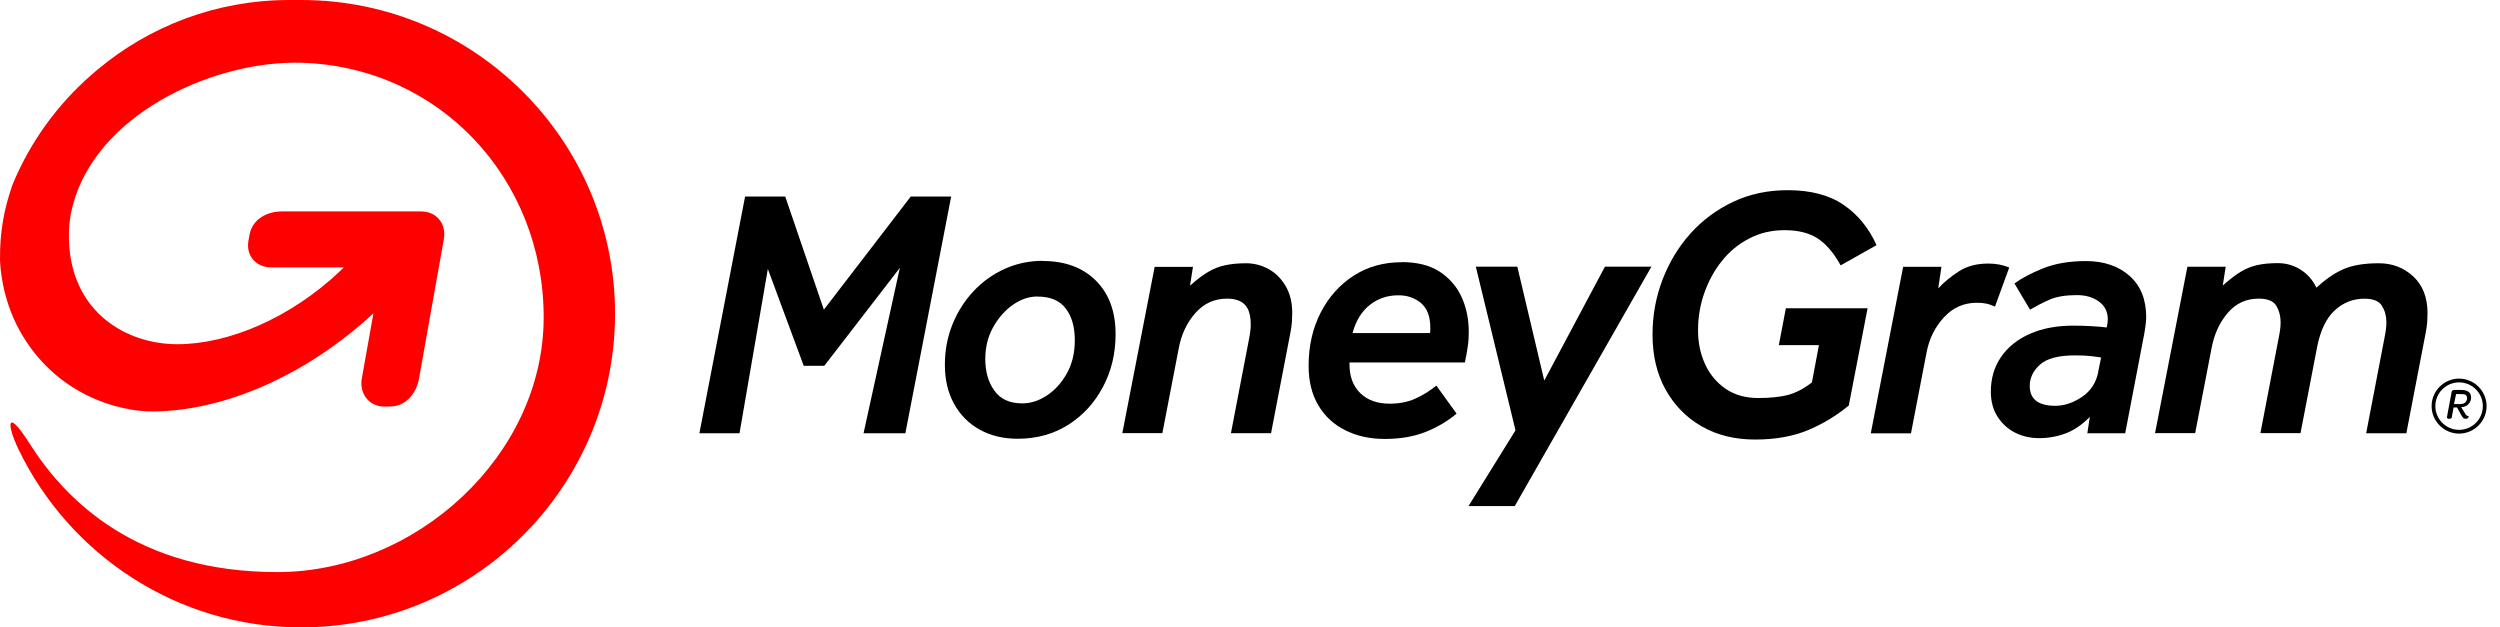
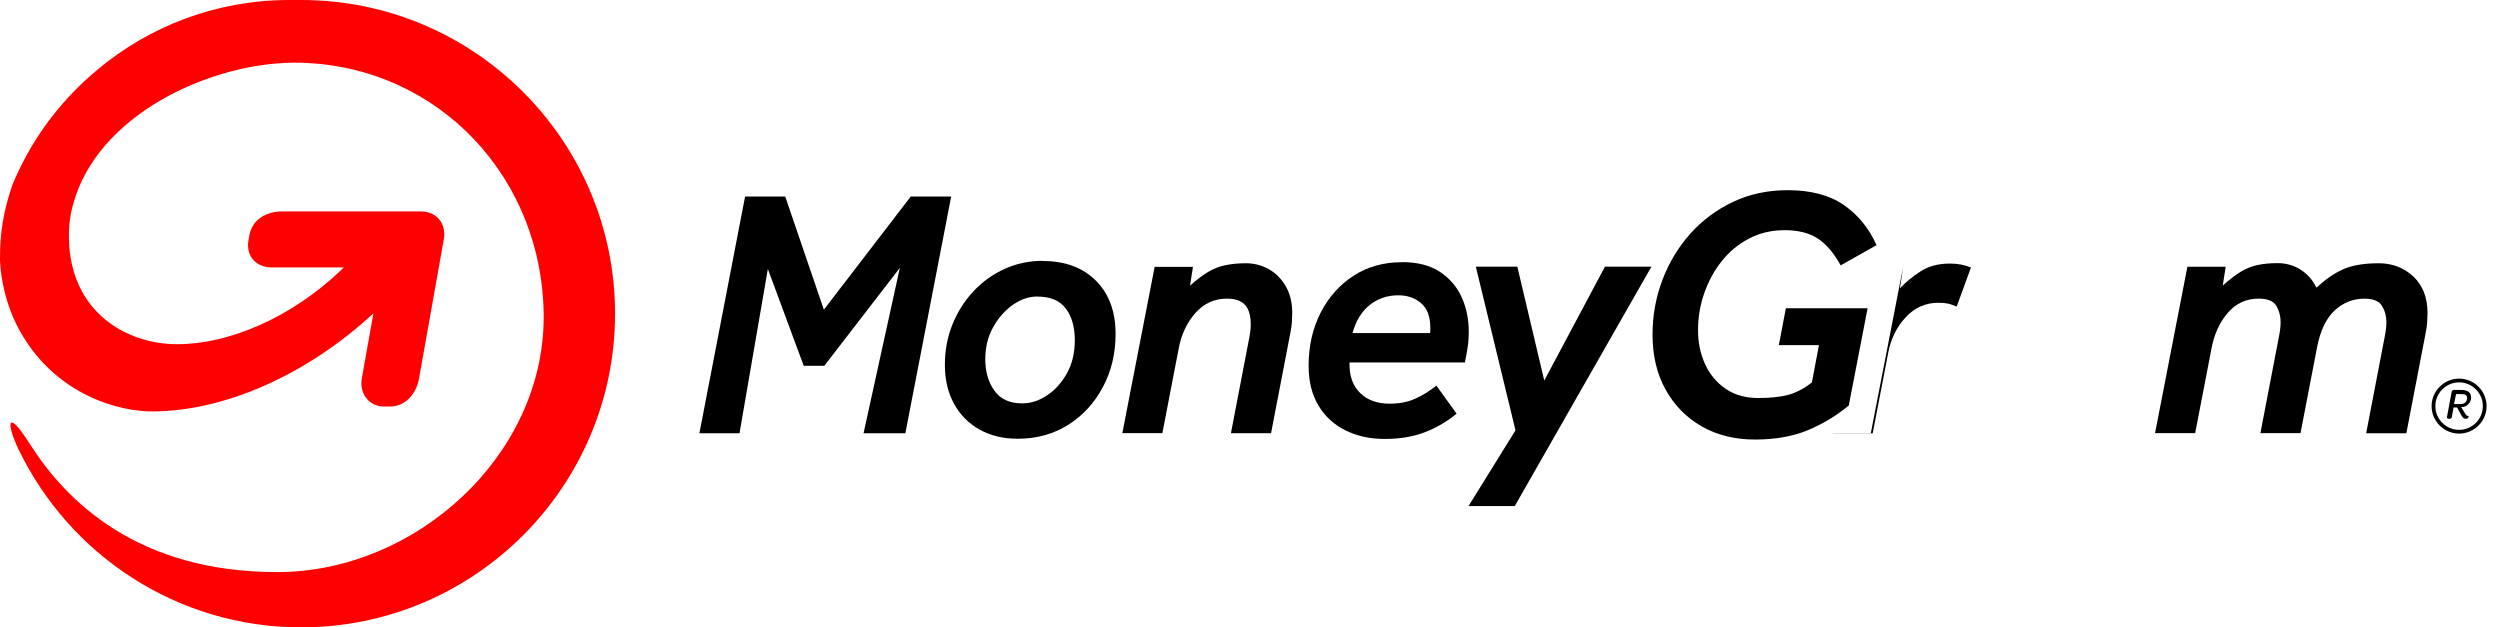
<svg xmlns="http://www.w3.org/2000/svg" id="Capa_1" data-name="Capa 1" viewBox="0 0 411.96 103.39">
  <defs>
    <style>
      .cls-1 {
        fill: red;
      }
    </style>
  </defs>
  <g>
    <path class="cls-1" d="M49.65,0c-1.62,0-2.85,0-1.96,0-12.05,0-23.08,4.32-31.64,11.49-.28.23-.55.46-.82.7-.03.02-.05.04-.08.07-5.7,4.95-10.24,11.2-13.14,18.3C.6,34.72-.02,38.28,0,42.69c0,.8.22,6.4,3.29,11.88,5.87,10.47,16.22,13.29,22.02,13.23,11.48-.1,24.92-5.73,36.22-16.16,0,0-1.46,8.2-1.91,10.73-.43,2.45,1.17,4.6,3.62,4.62h1.01c2.54,0,4.35-2.07,4.8-4.62l4.08-22.92c.49-2.55-1.19-4.61-3.73-4.61h-22.96c-2.55,0-4.9,1.35-5.34,3.91-.02.15-.16.87-.18,1.04-.36,2.44,1.34,4.27,3.77,4.27h11.97c-.19.18-.38.36-.57.56-8.26,7.83-18.46,12.1-26.88,12.1s-17.57-5.32-17.85-17.29c-.08-3.5.57-5.36,1.07-7.04,4.84-14.36,23.5-22.44,37.2-22.05,22.8.65,39.96,19.14,39.96,41.94s-21.08,41.99-43.89,41.99c-22.96,0-34.75-11.58-40.86-21.23-3.76-5.94-3.81-3.19-1.78,1.02,8.35,17.32,26.07,29.32,46.57,29.32,28.52,0,51.72-23.19,51.72-51.69S78.18,0,49.65,0Z" />
    <g>
      <polygon points="115.25 71.39 122.78 32.38 129.39 32.38 135.76 51.03 150.08 32.38 156.74 32.38 149.19 71.39 142.3 71.39 148.28 44.14 135.83 60.28 132.44 60.28 126.53 44.32 121.86 71.39 115.25 71.39" />
      <path d="M170.95,48.86c-1.41,0-2.75.46-4.06,1.38-1.31.92-2.38,2.15-3.24,3.69-.86,1.53-1.29,3.28-1.29,5.24,0,2.06.49,3.81,1.5,5.2.99,1.41,2.52,2.1,4.59,2.1,1.41,0,2.77-.44,4.09-1.32,1.32-.88,2.42-2.1,3.28-3.65.86-1.55,1.29-3.37,1.29-5.43,0-2.19-.49-3.93-1.5-5.24-.99-1.31-2.54-1.96-4.66-1.96ZM171.84,43.01c3.67,0,6.58,1.08,8.75,3.24,2.17,2.17,3.24,5.1,3.24,8.8,0,3.19-.69,6.1-2.08,8.71-1.38,2.61-3.28,4.69-5.7,6.23-2.42,1.53-5.2,2.31-8.36,2.31-2.38,0-4.48-.51-6.28-1.52-1.82-1.02-3.21-2.43-4.21-4.27-1.01-1.83-1.5-3.95-1.5-6.38s.42-4.6,1.25-6.67c.83-2.06,1.99-3.9,3.47-5.47,1.48-1.59,3.19-2.8,5.15-3.69,1.96-.88,4.04-1.32,6.26-1.32v.02Z" />
      <path d="M184.94,71.39l5.33-27.42h6.31l-.48,3.1c1.09-.97,2.08-1.73,2.98-2.26.9-.53,1.83-.9,2.84-1.11.99-.21,2.13-.32,3.42-.32s2.56.32,3.72.97c1.15.63,2.08,1.57,2.8,2.8s1.08,2.7,1.08,4.41c0,.42-.02.92-.05,1.46-.04.55-.12,1.11-.23,1.69l-3.21,16.67h-6.61l3.03-15.78c.07-.39.14-.78.18-1.15.04-.37.05-.71.05-1.02,0-1.13-.19-2.03-.58-2.7-.58-1.01-1.69-1.52-3.33-1.52-2.06,0-3.81.79-5.2,2.36-1.39,1.57-2.33,3.53-2.75,5.82l-2.7,13.98h-6.61.02Z" />
      <path d="M222.89,54.88h12.75c.04-.19.05-.35.05-.48v-.41c0-1.83-.51-3.17-1.52-4.04-1.02-.86-2.26-1.29-3.74-1.29-1.8,0-3.37.53-4.71,1.59-1.34,1.06-2.29,2.59-2.84,4.62ZM230.97,43.19c2.57,0,4.67.53,6.3,1.6,1.62,1.08,2.82,2.47,3.6,4.21.78,1.73,1.16,3.63,1.16,5.7,0,.86-.05,1.69-.18,2.49-.12.79-.26,1.64-.46,2.54h-19.01v.35c0,1.99.6,3.56,1.78,4.71,1.18,1.15,2.8,1.73,4.83,1.73,1.55,0,2.94-.26,4.14-.79,1.2-.53,2.4-1.25,3.56-2.19l3.33,4.62c-1.48,1.25-3.19,2.26-5.11,3.02s-4.16,1.15-6.7,1.15-4.59-.48-6.49-1.41c-1.9-.93-3.4-2.31-4.48-4.13-1.08-1.82-1.6-3.99-1.6-6.52,0-3.28.67-6.19,1.99-8.76,1.32-2.57,3.14-4.6,5.43-6.08,2.29-1.48,4.94-2.22,7.9-2.22Z" />
      <polygon points="249.73 70.91 243.19 43.94 250.03 43.94 254.47 62.71 264.47 43.94 272.13 43.94 249.61 83.39 241.99 83.39 249.73 70.91" />
      <path d="M307.75,50.79l-3.1,16.03c-2.03,1.68-4.27,3.03-6.72,4.06-2.45,1.02-5.36,1.55-8.71,1.55s-6.3-.72-8.84-2.19c-2.54-1.46-4.51-3.49-5.94-6.08-1.43-2.59-2.13-5.61-2.13-9.03,0-3.16.55-6.17,1.64-9.03,1.09-2.86,2.63-5.4,4.59-7.6,1.98-2.2,4.32-3.95,7.05-5.24s5.73-1.92,9.01-1.92c3.77,0,6.86.81,9.21,2.43,2.36,1.62,4.16,3.83,5.41,6.63l-5.91,3.33c-1.09-1.99-2.33-3.46-3.72-4.39-1.39-.93-3.23-1.41-5.52-1.41-2.15,0-4.09.46-5.85,1.38-1.76.92-3.26,2.15-4.5,3.72-1.25,1.55-2.2,3.33-2.89,5.29-.69,1.96-1.02,4-1.02,6.1s.39,3.9,1.16,5.59c.78,1.69,1.9,3.05,3.39,4.06,1.48,1.02,3.28,1.52,5.38,1.52,1.9,0,3.51-.16,4.83-.49,1.3-.34,2.65-1.02,4-2.08l1.16-6.14h-6.61l1.16-6.08h13.47Z" />
-       <path d="M308.28,71.38l5.33-27.42h6.31l-.53,3.56c.93-1.01,2.06-1.94,3.39-2.8,1.32-.86,2.95-1.29,4.85-1.29,1.25,0,2.4.21,3.46.65l-2.35,6.44c-.55-.23-1.02-.41-1.43-.49-.41-.09-.93-.14-1.55-.14-2.15,0-3.95.79-5.43,2.4-1.48,1.6-2.43,3.53-2.86,5.78l-2.57,13.33h-6.61v-.02Z" />
-       <path d="M345.75,61.26l.48-2.35c-.48-.07-1.02-.16-1.68-.23-.63-.07-1.52-.12-2.61-.12-2.73,0-4.66.51-5.78,1.52-1.13,1.02-1.69,2.19-1.69,3.51,0,2.19,1.41,3.28,4.21,3.28,1.48,0,2.94-.49,4.39-1.46,1.45-.97,2.35-2.36,2.7-4.16l-.02.02ZM343.96,71.39l.41-2.7c-1.25,1.29-2.57,2.19-3.97,2.72-1.41.53-2.86.79-4.39.79-1.45,0-2.75-.3-3.95-.9-1.18-.6-2.15-1.48-2.89-2.63-.74-1.15-1.11-2.52-1.11-4.13,0-2.19.56-4.09,1.69-5.73,1.13-1.64,2.72-2.91,4.76-3.81,2.05-.9,4.43-1.34,7.16-1.34,1.13,0,2.15.04,3.03.09.88.05,1.71.12,2.45.21.12-.48.18-.92.18-1.34,0-1.25-.49-2.22-1.46-2.93-.97-.71-2.19-1.06-3.63-1.06-1.87,0-3.39.25-4.53.76-1.15.51-2.2,1.06-3.19,1.64l-2.57-4.32c1.16-.86,2.73-1.69,4.71-2.49,1.98-.79,4.32-1.2,7.05-1.2,2.96,0,5.36.81,7.2,2.43,1.83,1.62,2.75,3.9,2.75,6.81,0,.39-.04.79-.09,1.23-.05.44-.12.9-.21,1.41l-3.16,16.49h-6.26l.04-.02Z" />
+       <path d="M308.28,71.38l5.33-27.42l-.53,3.56c.93-1.01,2.06-1.94,3.39-2.8,1.32-.86,2.95-1.29,4.85-1.29,1.25,0,2.4.21,3.46.65l-2.35,6.44c-.55-.23-1.02-.41-1.43-.49-.41-.09-.93-.14-1.55-.14-2.15,0-3.95.79-5.43,2.4-1.48,1.6-2.43,3.53-2.86,5.78l-2.57,13.33h-6.61v-.02Z" />
      <path d="M389.91,71.38l3.03-15.78c.19-.9.3-1.73.3-2.52,0-1.01-.25-1.9-.74-2.7-.49-.78-1.45-1.16-2.89-1.16-1.87,0-3.49.65-4.88,1.92-1.39,1.29-2.35,3.28-2.89,5.96l-2.75,14.27h-6.61l3.03-15.78c.19-.9.3-1.73.3-2.52,0-1.01-.25-1.9-.72-2.7-.49-.78-1.45-1.16-2.89-1.16-2.06,0-3.77.79-5.11,2.36-1.34,1.57-2.24,3.53-2.66,5.82l-2.7,13.98h-6.61l5.33-27.42h6.31l-.48,3.1c1.09-.97,2.08-1.73,2.94-2.26.88-.53,1.8-.9,2.75-1.11.95-.21,2.08-.32,3.37-.32,1.36,0,2.61.35,3.74,1.06,1.13.71,2.01,1.69,2.63,2.98,1.48-1.36,2.95-2.38,4.41-3.03,1.46-.65,3.42-.99,5.87-.99,2.22,0,4.11.72,5.68,2.17,1.55,1.45,2.35,3.46,2.35,6.03,0,.42-.02.92-.05,1.46-.04.55-.12,1.11-.23,1.69l-3.21,16.67h-6.61l.02-.02Z" />
    </g>
  </g>
  <g>
    <path d="M406.12,67.99c.23.4.34.57.68.57,0,0,0,.45-.45.45s-.51-.17-.85-.74l-.62-1.13h-.57l-.28,1.53c0,.23-.17.34-.4.34h-.11c-.23,0-.34-.11-.28-.4l.74-3.96c0-.28.23-.4.45-.4h1.13c1.08,0,1.64.45,1.64,1.25s-.62,1.59-1.64,1.59l.57.91ZM405.45,66.58c.68,0,1.08-.4,1.08-.96s-.34-.68-.96-.68h-.85l-.34,1.64h1.08,0Z" />
    <path d="M405.22,63.01c2.15,0,3.91,1.75,3.91,3.91s-1.75,3.91-3.91,3.91-3.91-1.75-3.91-3.91,1.75-3.91,3.91-3.91M405.22,62.39c-2.49,0-4.53,2.04-4.53,4.53s2.04,4.53,4.53,4.53,4.53-2.04,4.53-4.53-2.04-4.53-4.53-4.53h0Z" />
  </g>
</svg>